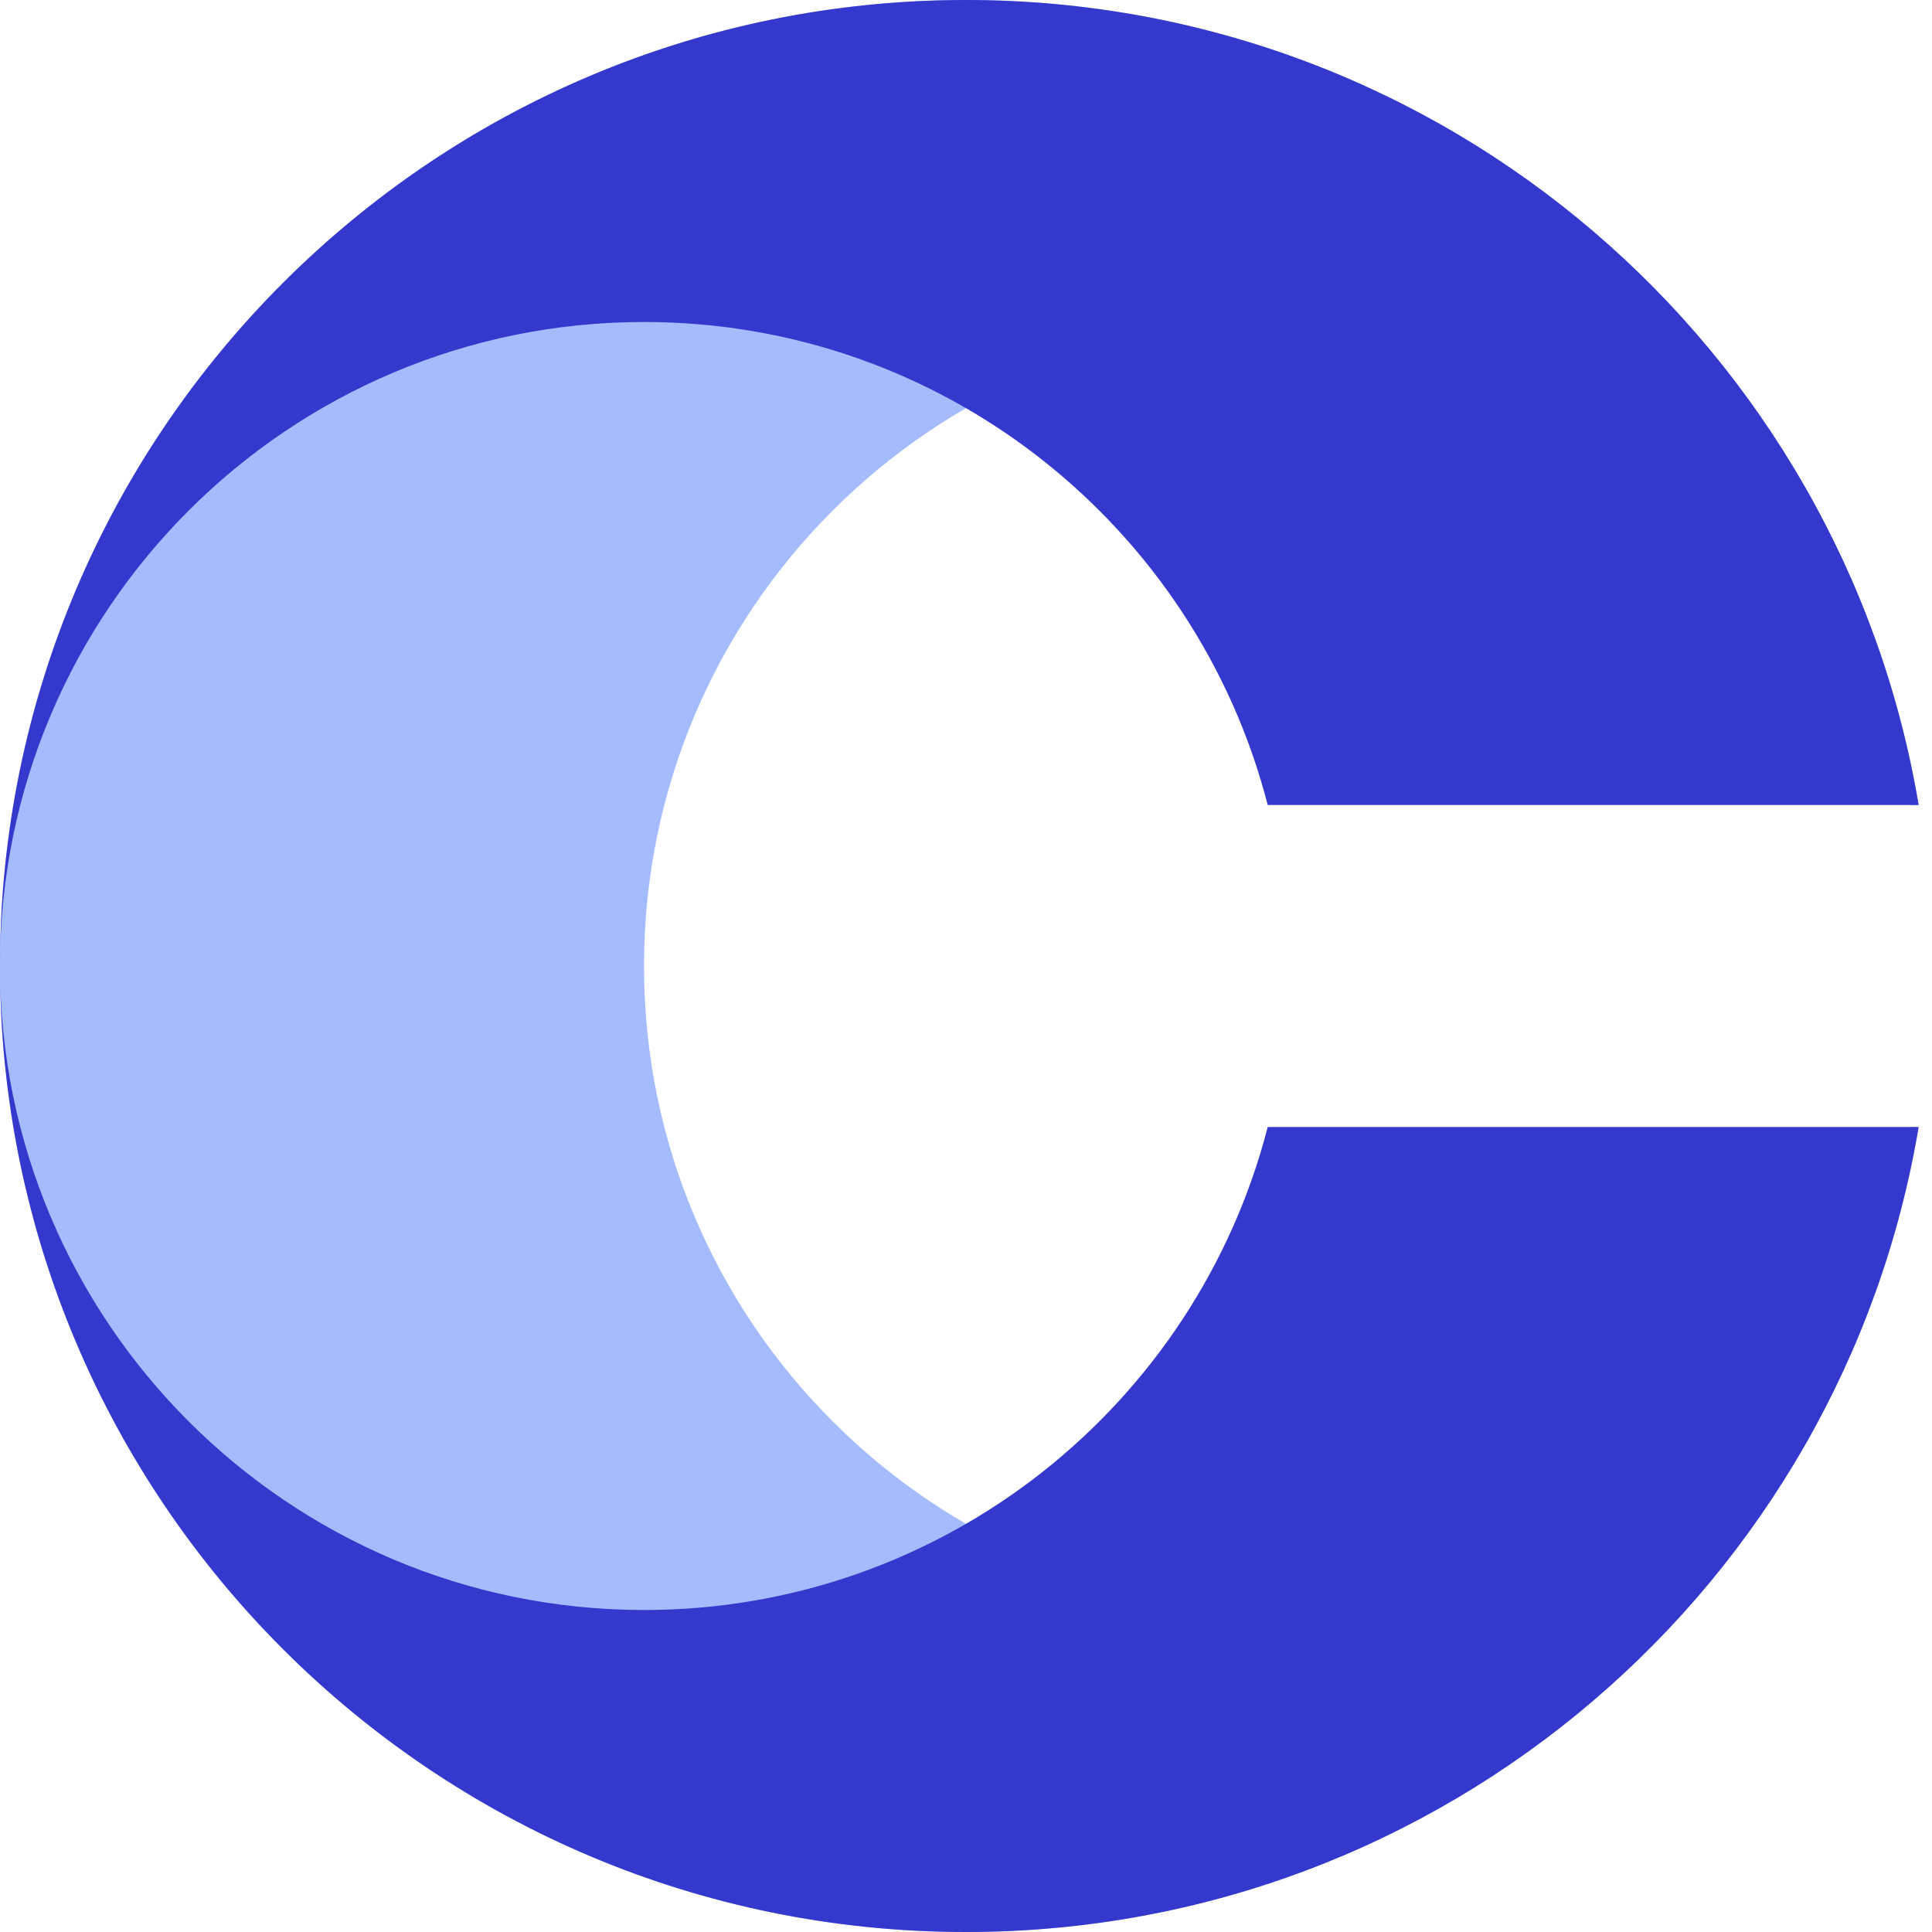
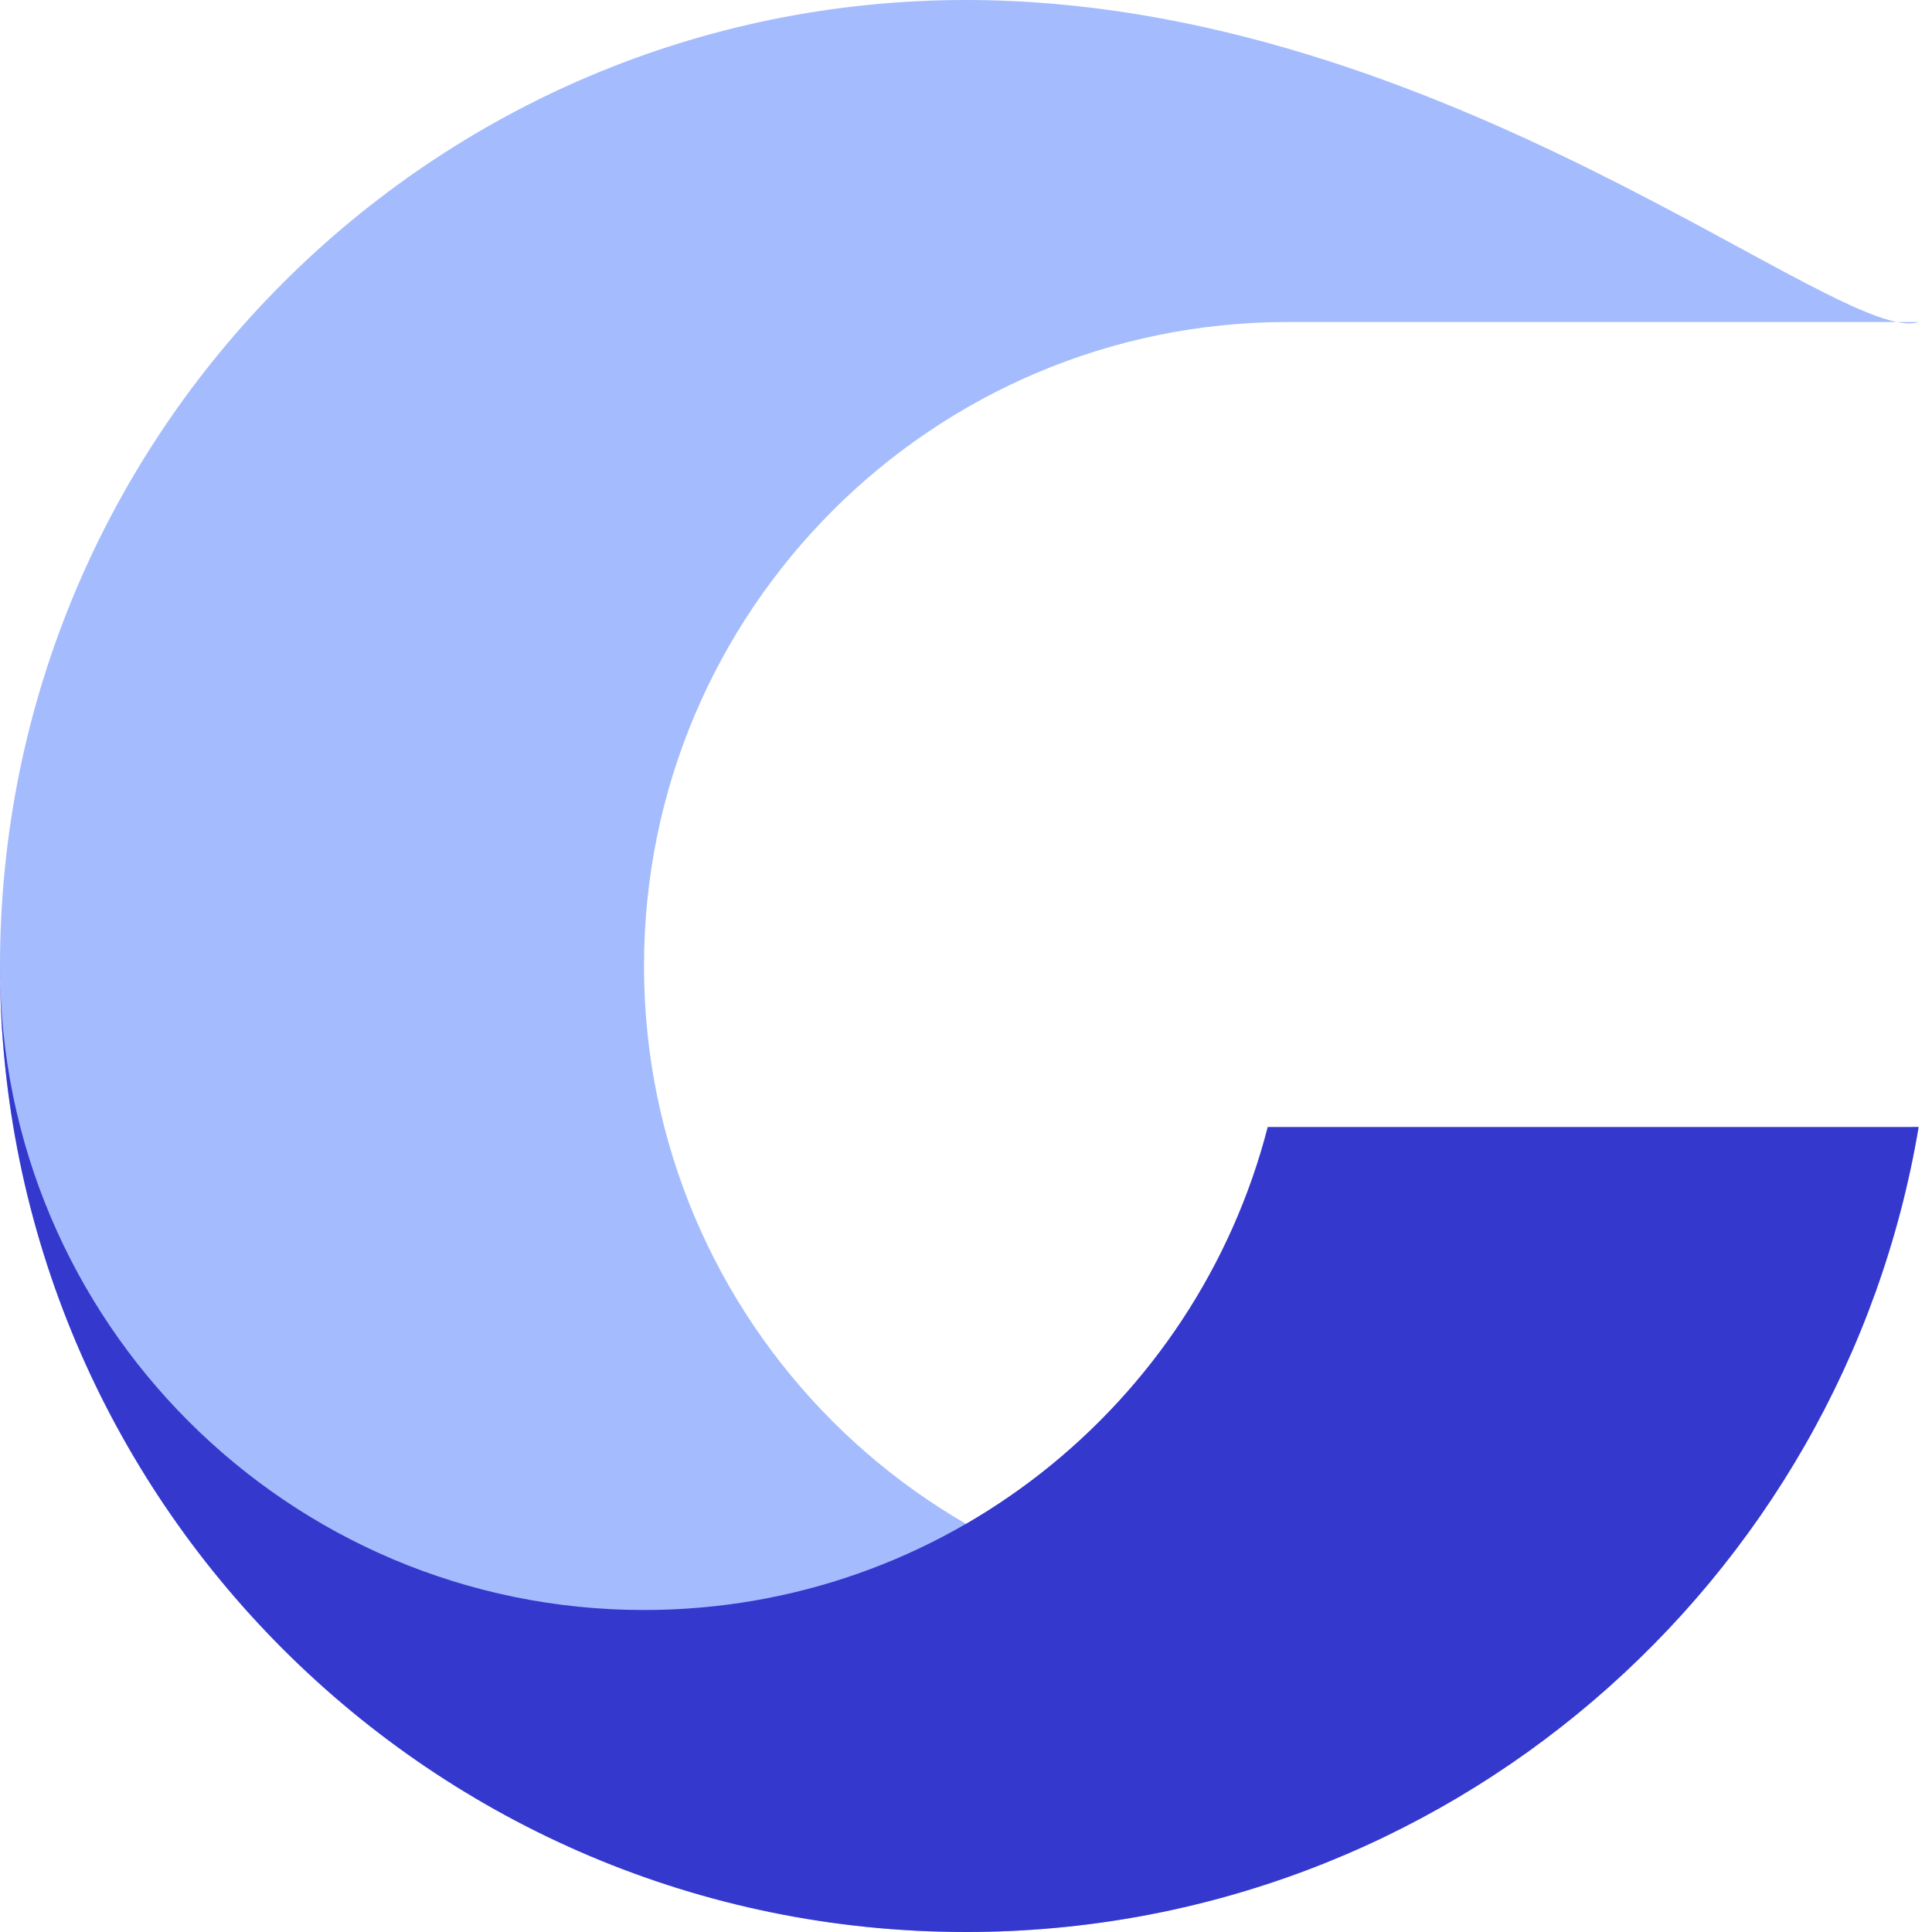
<svg xmlns="http://www.w3.org/2000/svg" width="86" height="86" viewBox="0 0 86 86" fill="none">
-   <path d="M43 0C19.252 0 0 19.252 0 43C0 66.748 19.252 86 43 86C64.306 86 81.994 70.504 85.405 50.167H85.097C81.915 62.531 70.691 71.667 57.333 71.667C41.501 71.667 28.667 58.832 28.667 43C28.667 27.168 41.501 14.333 57.333 14.333C70.691 14.333 81.915 23.469 85.097 35.833H85.405C81.994 15.496 64.306 0 43 0Z" fill="#A4BCFD" />
-   <path d="M0 43C0 19.252 19.252 0 43 0C64.306 0 81.994 15.496 85.405 35.833H56.43C53.248 23.469 42.024 14.333 28.667 14.333C12.835 14.333 0 27.168 0 43Z" fill="#3538CD" />
+   <path d="M43 0C19.252 0 0 19.252 0 43C0 66.748 19.252 86 43 86C64.306 86 81.994 70.504 85.405 50.167H85.097C81.915 62.531 70.691 71.667 57.333 71.667C41.501 71.667 28.667 58.832 28.667 43C28.667 27.168 41.501 14.333 57.333 14.333H85.405C81.994 15.496 64.306 0 43 0Z" fill="#A4BCFD" />
  <path d="M0 43C0 66.748 19.252 86 43 86C64.306 86 81.994 70.504 85.405 50.167H56.43C53.248 62.531 42.024 71.667 28.667 71.667C12.835 71.667 0 58.832 0 43Z" fill="#3538CD" />
</svg>